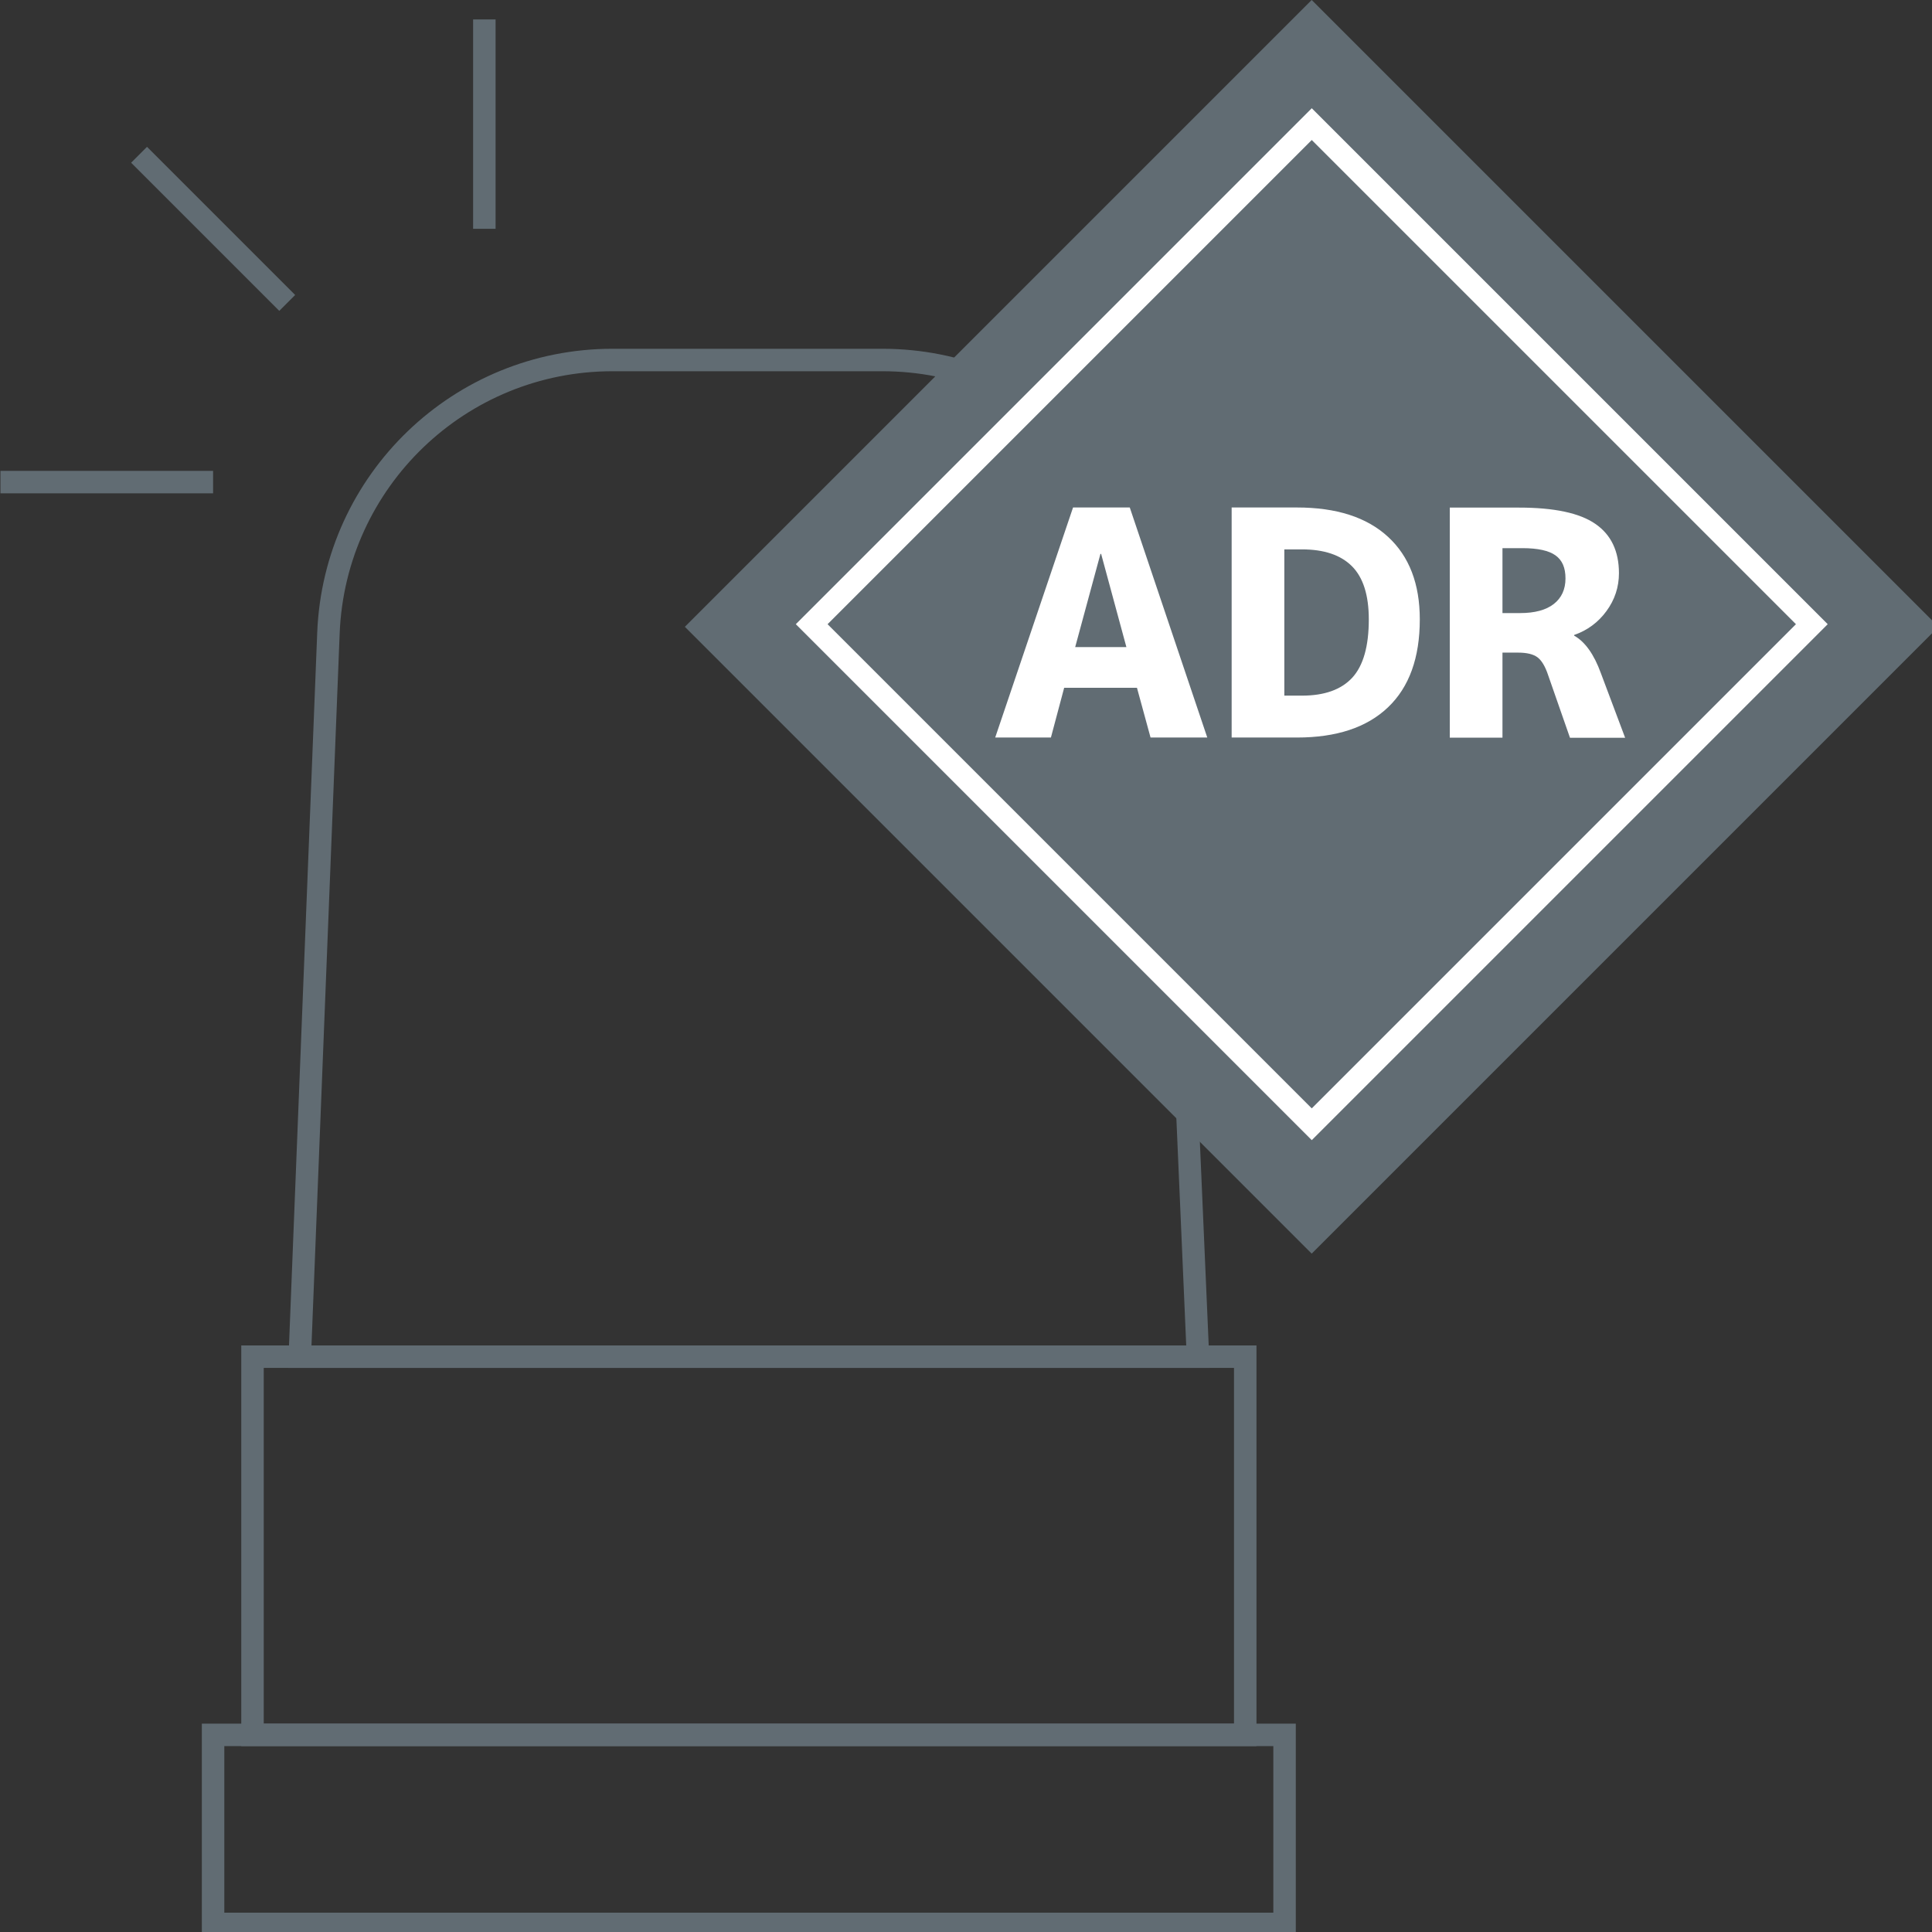
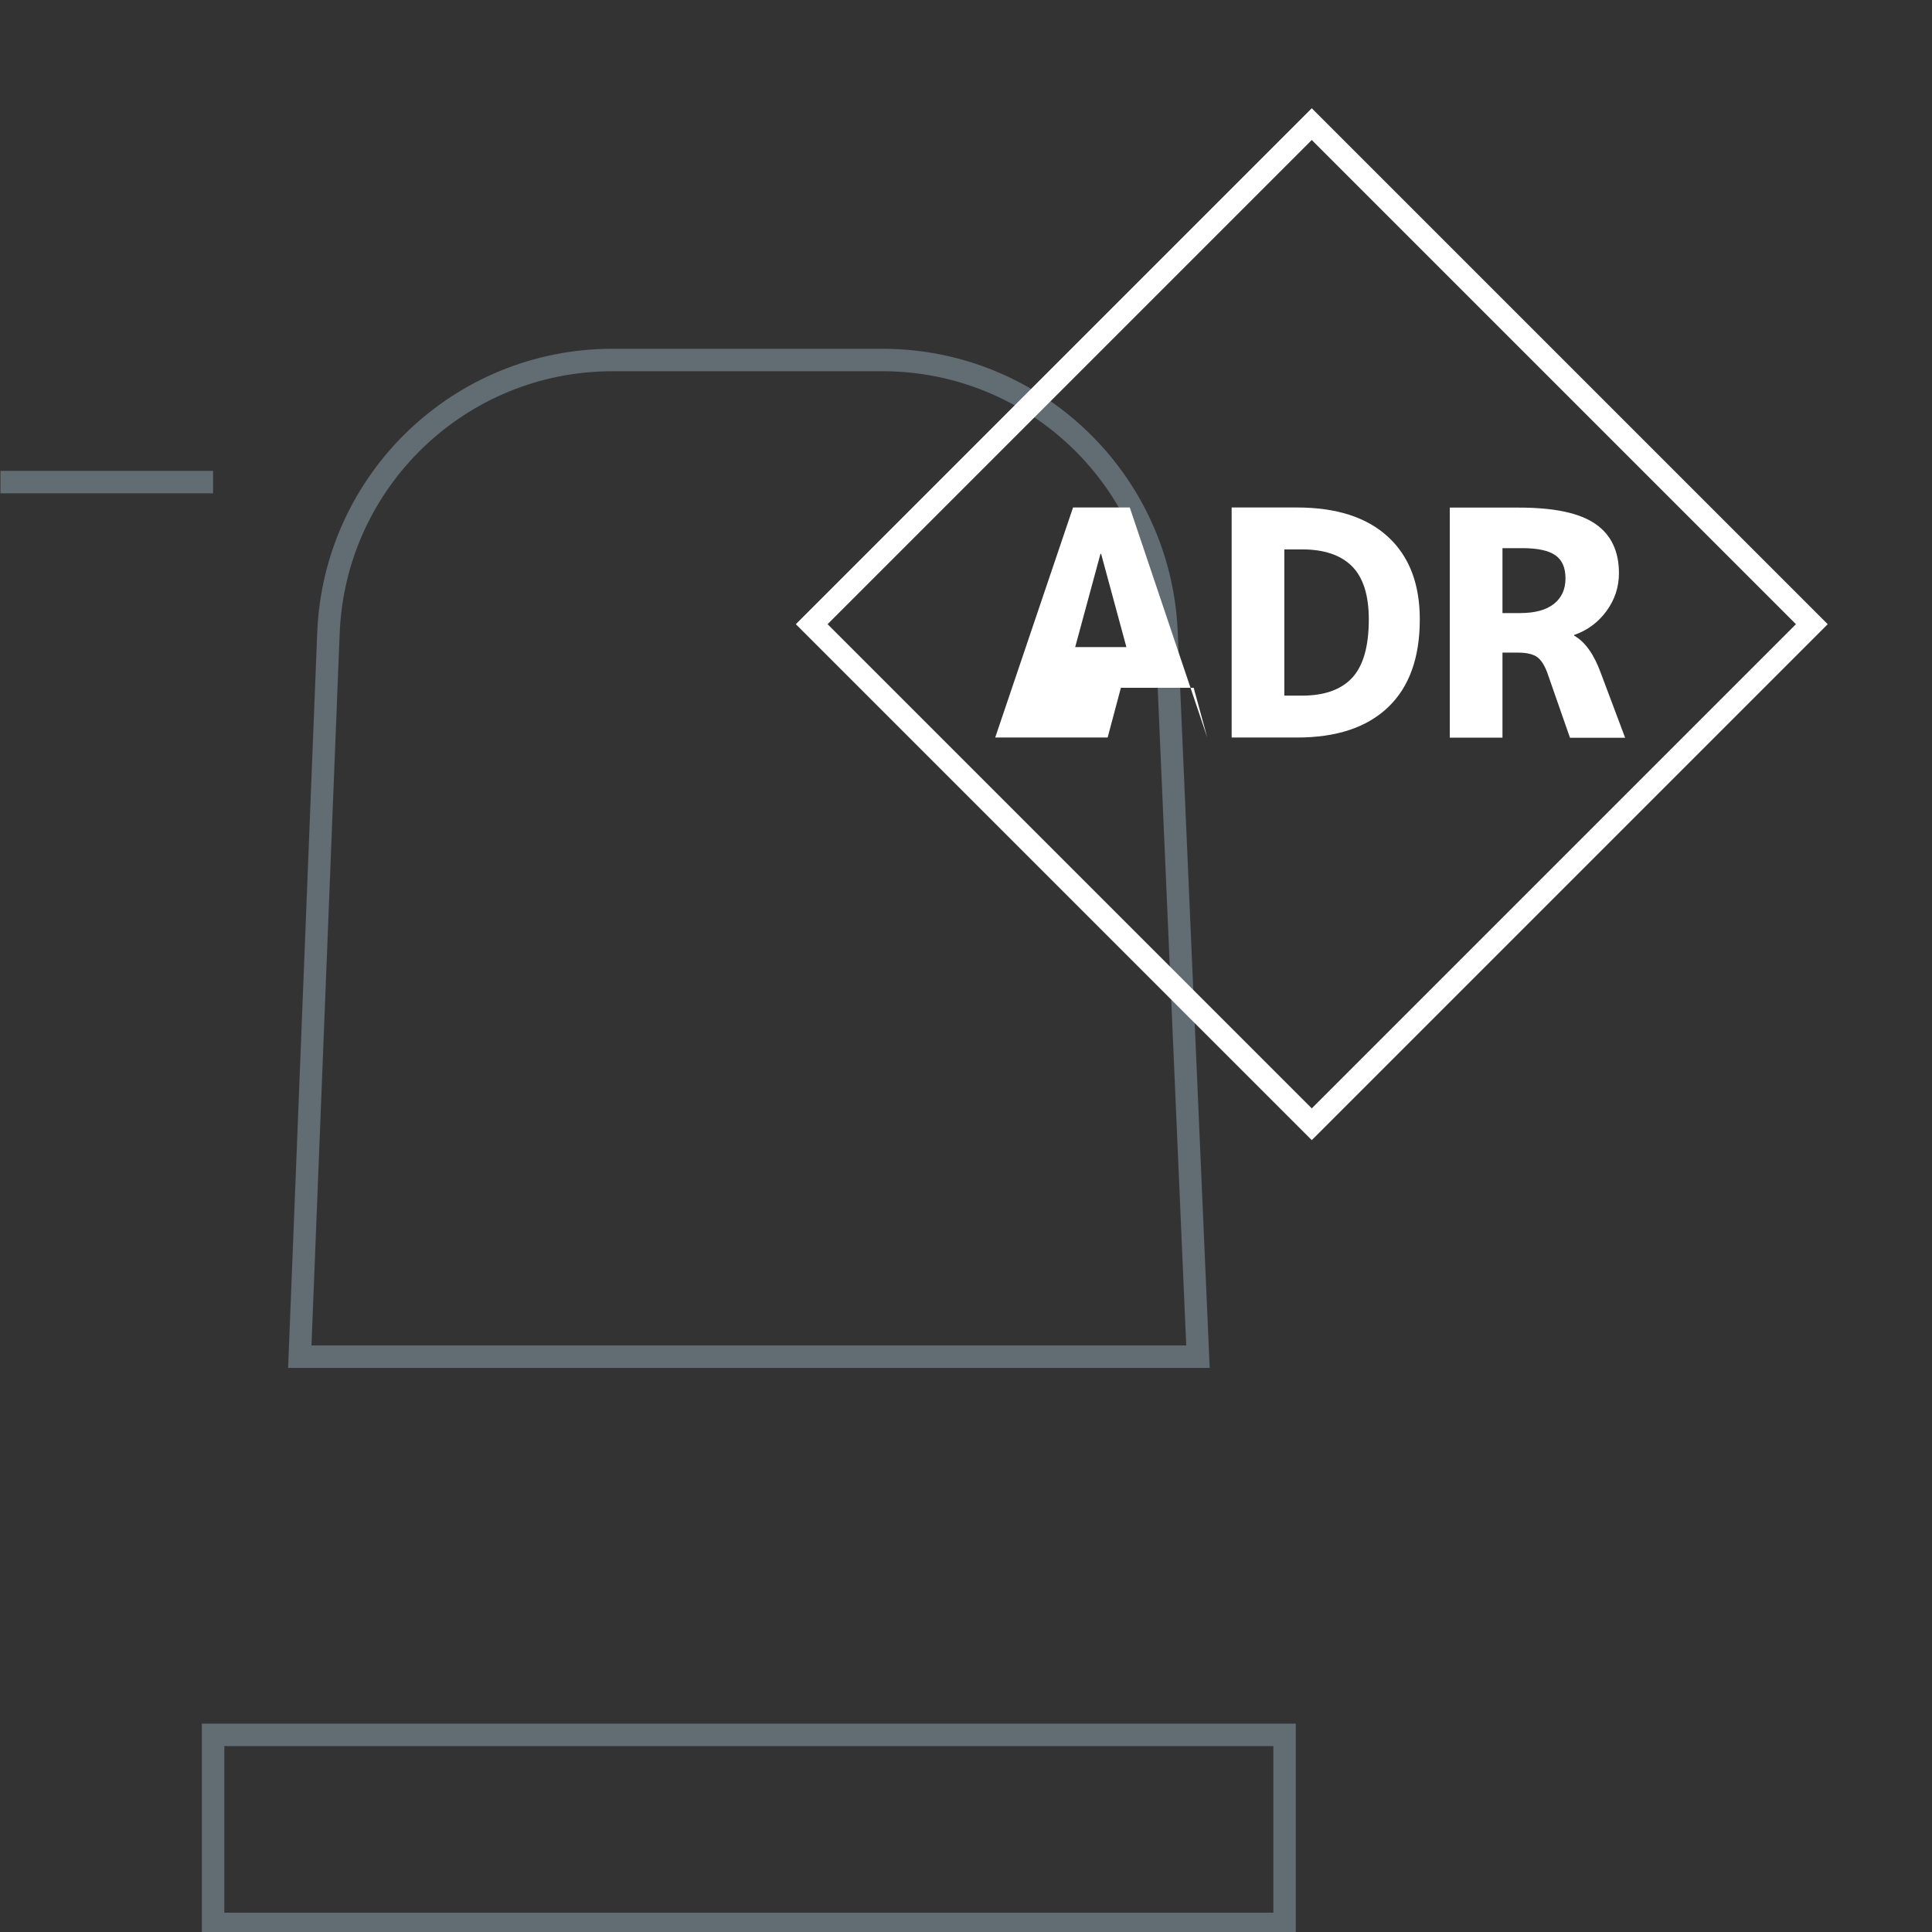
<svg xmlns="http://www.w3.org/2000/svg" id="_Слой_1" data-name="Слой 1" width="172" height="172" viewBox="0 0 172 172">
  <rect x="0" y="0" width="172" height="172" fill="#333333" stroke="none" />
  <defs>
    <style>
      .cls-1 {
        fill: #fff;
      }

      .cls-2 {
        stroke: #616c73;
      }

      .cls-2, .cls-3 {
        fill: none;
        stroke-miterlimit: 10;
        stroke-width: 2px;
      }

      .cls-3 {
        stroke: #fff;
      }

      .cls-4 {
        fill: #616c73;
      }
    </style>
  </defs>
-   <rect class="cls-2" x="22.48" y="120.78" width="88.38" height="33.67" />
  <rect class="cls-2" x="18.97" y="154.45" width="95.39" height="16.83" />
  <path class="cls-2" d="m106.65,120.78H26.69l2.55-64.42c.54-13.58,11.7-24.31,25.29-24.31h24.03c13.55,0,24.7,10.67,25.29,24.21l2.8,64.52Z" />
  <line class="cls-2" x1=".04" y1="42.92" x2="18.97" y2="42.92" />
-   <line class="cls-2" x1="12.38" y1="13.78" x2="25.57" y2="26.97" />
-   <line class="cls-2" x1="43.12" y1="1.73" x2="43.12" y2="20.37" />
-   <rect class="cls-4" x="77.31" y="16.35" width="78.92" height="78.92" transform="translate(73.67 -66.23) rotate(45)" />
  <rect class="cls-3" x="85.3" y="24.09" width="62.96" height="62.96" transform="translate(73.5 -66.3) rotate(45)" />
  <g>
-     <path class="cls-1" d="m88.6,65.66l6.93-20.48h5.05l6.9,20.48h-5.05l-1.21-4.43h-6.48l-1.18,4.43h-4.97Zm7.13-8.05h4.55l-2.25-8.3h-.06l-2.25,8.3Z" />
+     <path class="cls-1" d="m88.6,65.66l6.93-20.48h5.05l6.9,20.48l-1.21-4.43h-6.48l-1.18,4.43h-4.97Zm7.13-8.05h4.55l-2.25-8.3h-.06l-2.25,8.3Z" />
    <path class="cls-1" d="m126.4,55.14c0,3.42-.94,6.03-2.83,7.83-1.89,1.8-4.59,2.69-8.11,2.69h-5.81v-20.48h5.81c3.52,0,6.22.87,8.11,2.61,1.89,1.74,2.83,4.19,2.83,7.35Zm-4.54,0c0-2.15-.5-3.73-1.5-4.73-1-1-2.48-1.5-4.45-1.5h-1.57v13.02h1.57c2,0,3.49-.53,4.48-1.6.98-1.07,1.47-2.8,1.47-5.19Z" />
    <path class="cls-1" d="m133.76,58.09v7.58h-4.69v-20.48h6.17c3.12,0,5.39.48,6.79,1.45,1.4.96,2.1,2.43,2.1,4.39,0,1.23-.37,2.36-1.11,3.37-.74,1.01-1.7,1.72-2.88,2.13v.06c.97.54,1.77,1.66,2.38,3.34l2.16,5.75h-4.91l-1.94-5.56c-.26-.79-.58-1.32-.95-1.6-.37-.28-.95-.42-1.74-.42h-1.4Zm1.77-9.29h-1.77v5.78h1.57c1.31,0,2.31-.27,3-.81.69-.54,1.04-1.3,1.04-2.27s-.29-1.62-.88-2.05c-.59-.43-1.58-.65-2.96-.65Z" />
  </g>
</svg>